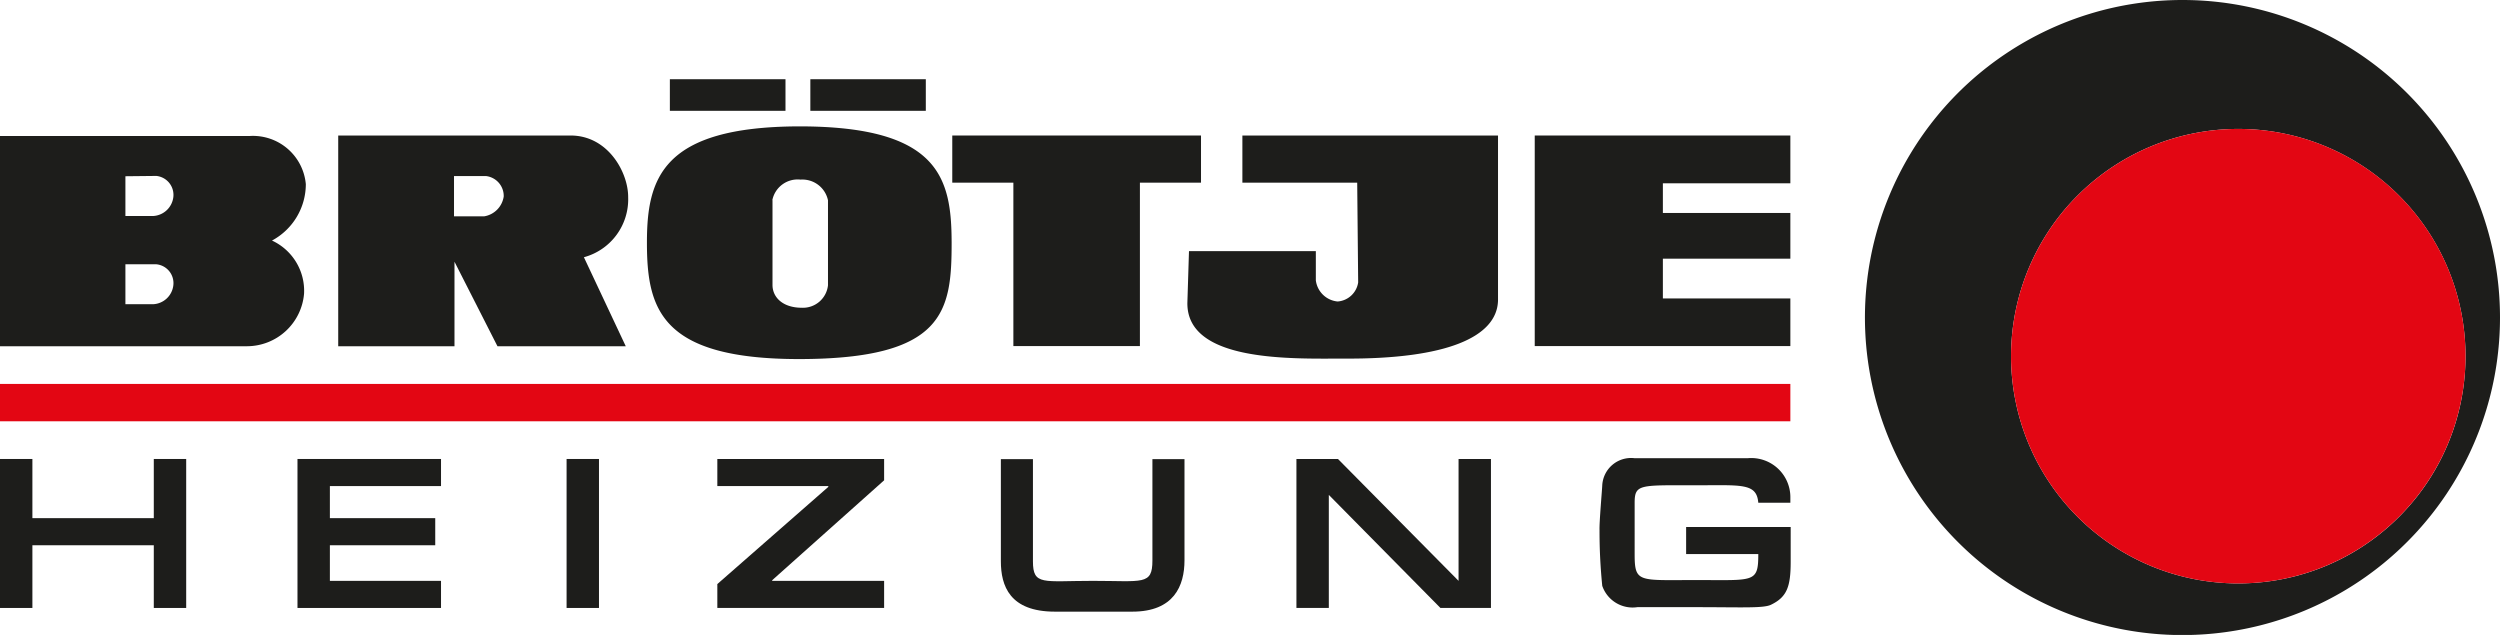
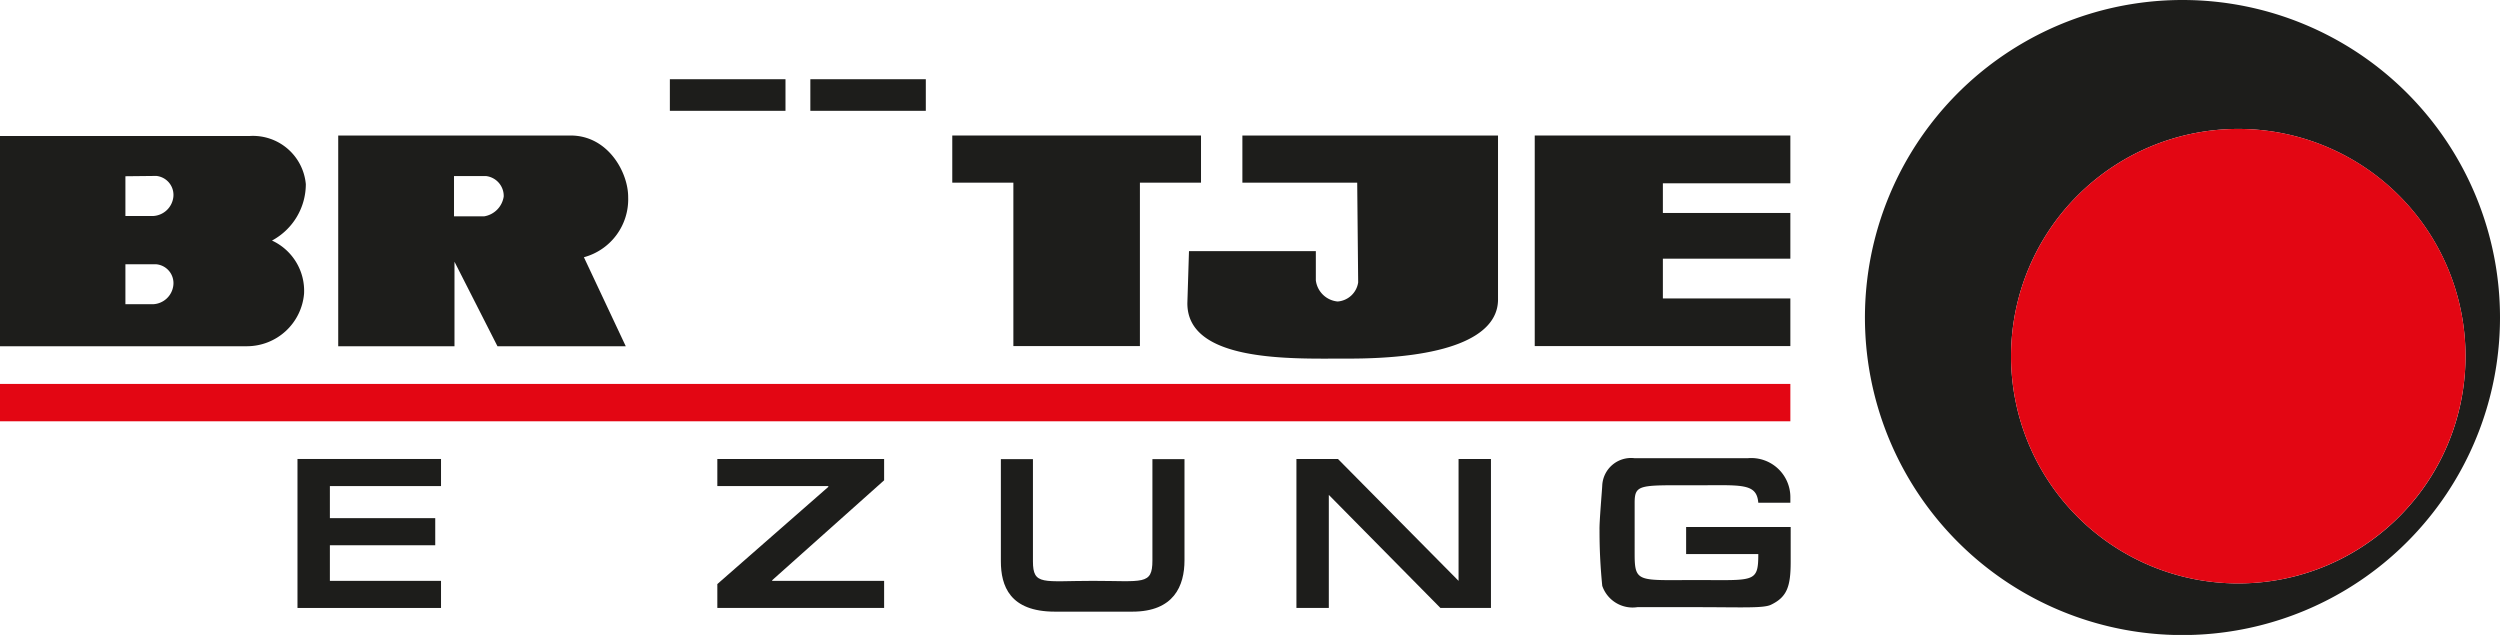
<svg xmlns="http://www.w3.org/2000/svg" data-name="Ebene 1" id="Ebene_1" viewBox="0 0 155.89 39.59">
  <defs>
    <style>.cls-1{fill:#e30613;}.cls-2,.cls-3{fill:#1d1d1b;}.cls-3{fill-rule:evenodd;}</style>
  </defs>
  <title>BJ_Logo_4C_A4_ohne</title>
  <polygon class="cls-1" points="0 23.94 111.64 23.94 111.64 26.27 0 26.27 0 23.94 0 23.94" />
  <polygon class="cls-2" points="95.7 8.45 111.64 8.45 111.64 11.43 103.69 11.43 103.69 13.28 111.64 13.28 111.64 16.13 103.69 16.13 103.69 18.61 111.64 18.61 111.64 21.58 95.7 21.58 95.7 8.45 95.7 8.45" />
  <path class="cls-2" d="M80.06,12.32H96l0,10.29c-.06,2.28-3.22,3.66-9.59,3.62-3.22,0-9.84.25-9.78-3.49l.1-3.21h7.91v1.82A1.51,1.51,0,0,0,86,22.67a1.4,1.4,0,0,0,1.28-1.19l-.06-6.22H80.06V12.32Z" transform="translate(-2.59 -3.87)" />
  <polygon class="cls-2" points="59.38 8.45 74.89 8.45 74.89 11.39 71.08 11.39 71.08 21.58 63.19 21.58 63.19 11.39 59.38 11.39 59.38 8.45 59.38 8.45" />
  <polygon class="cls-2" points="41.77 4.94 48.98 4.94 48.98 6.91 41.77 6.91 41.77 4.94 41.77 4.94" />
  <polygon class="cls-2" points="50.53 4.94 57.73 4.94 57.73 6.91 50.53 6.91 50.53 4.94 50.53 4.94" />
-   <path class="cls-3" d="M50.76,16.35v5.29c0,.77.64,1.42,1.83,1.42a1.57,1.57,0,0,0,1.63-1.4v-5.3a1.63,1.63,0,0,0-1.71-1.29,1.61,1.61,0,0,0-1.76,1.28ZM42.93,19c0-4,.93-7.23,9.5-7.25,8.76,0,9.49,3.25,9.5,7.25,0,4.28-.43,7.25-9.5,7.26-8.64,0-9.5-3.12-9.5-7.26Z" transform="translate(-2.59 -3.87)" />
  <path class="cls-3" d="M30.9,14.85v2.51h1.88A1.47,1.47,0,0,0,34,16.12a1.25,1.25,0,0,0-1.09-1.27Zm-7.24-2.53H38.17c2.34,0,3.6,2.31,3.59,3.85A3.74,3.74,0,0,1,39,19.91l2.61,5.55h-8l-2.68-5.27,0,5.27H23.68l0-13.14Z" transform="translate(-2.59 -3.87)" />
  <path class="cls-3" d="M10.41,14.86v2.48l1.72,0a1.34,1.34,0,0,0,1.27-1.19,1.19,1.19,0,0,0-1.06-1.31Zm0,5.49v2.49h1.72a1.33,1.33,0,0,0,1.27-1.19,1.18,1.18,0,0,0-1.06-1.3Zm-7.82-8H18.16a3.31,3.31,0,0,1,3.5,3,4,4,0,0,1-2.11,3.52,3.45,3.45,0,0,1,2,3.31A3.58,3.58,0,0,1,18,25.46H2.59V12.32Z" transform="translate(-2.59 -3.87)" />
  <path class="cls-2" d="M107.73,36.73v1.69h4.5c0,1.81-.25,1.62-3.86,1.62s-3.85.19-3.85-1.62V35.23c0-1.19.32-1.1,3.85-1.1,2.81,0,3.76-.15,3.86,1.09h2v-.36a2.44,2.44,0,0,0-2.64-2.42h-7.09a1.8,1.8,0,0,0-2,1.69c0,.15-.19,2.33-.17,2.79a34,34,0,0,0,.17,3.48,2,2,0,0,0,2.19,1.33h3.68c2.8,0,4.18.08,4.65-.15,1-.48,1.23-1.13,1.23-2.68V36.73Z" transform="translate(-2.59 -3.87)" />
-   <polygon class="cls-2" points="11.61 28.62 9.59 28.62 9.59 32.31 2.02 32.31 2.02 28.62 0 28.62 0 37.91 2.02 37.91 2.02 34 9.59 34 9.59 37.91 11.61 37.91 11.61 28.62 11.61 28.62" />
  <polygon class="cls-2" points="20.57 30.31 27.5 30.31 27.5 28.62 18.55 28.62 18.55 37.91 27.5 37.91 27.5 36.22 20.57 36.22 20.57 34 27.14 34 27.14 32.31 20.57 32.31 20.57 30.31 20.57 30.31" />
-   <polygon class="cls-2" points="37.35 28.62 35.33 28.62 35.33 37.91 37.35 37.91 37.35 28.62 37.35 28.62" />
  <polygon class="cls-2" points="55.13 28.62 44.73 28.62 44.73 30.31 51.65 30.31 51.65 30.36 44.73 36.42 44.73 37.91 55.13 37.91 55.13 36.22 48.15 36.22 48.15 36.18 55.13 29.95 55.13 28.62 55.13 28.62" />
  <path class="cls-2" d="M74.45,32.5v6.32c0,1.56-.59,1.27-3.71,1.27S67,40.4,67,38.87V32.5H65v6.37c0,1.53.55,3.14,3.37,3.14h4.83c2.59,0,3.25-1.61,3.25-3.2V32.5Z" transform="translate(-2.59 -3.87)" />
  <polygon class="cls-2" points="92.97 28.62 90.95 28.62 90.95 36.22 83.43 28.62 80.84 28.62 80.84 37.91 82.86 37.91 82.86 30.86 89.82 37.91 92.97 37.91 92.97 28.62 92.97 28.62" />
  <path class="cls-2" d="M138.69,3.87a19.8,19.8,0,1,0,19.79,19.8A19.8,19.8,0,0,0,138.69,3.87Zm3.47,36.38a14.17,14.17,0,1,1,14.17-14.17A14.16,14.16,0,0,1,142.16,40.25Z" transform="translate(-2.59 -3.87)" />
  <path class="cls-1" d="M156.33,26.08a14.17,14.17,0,1,1-14.17-14.17A14.16,14.16,0,0,1,156.33,26.08Z" transform="translate(-2.59 -3.87)" />
</svg>